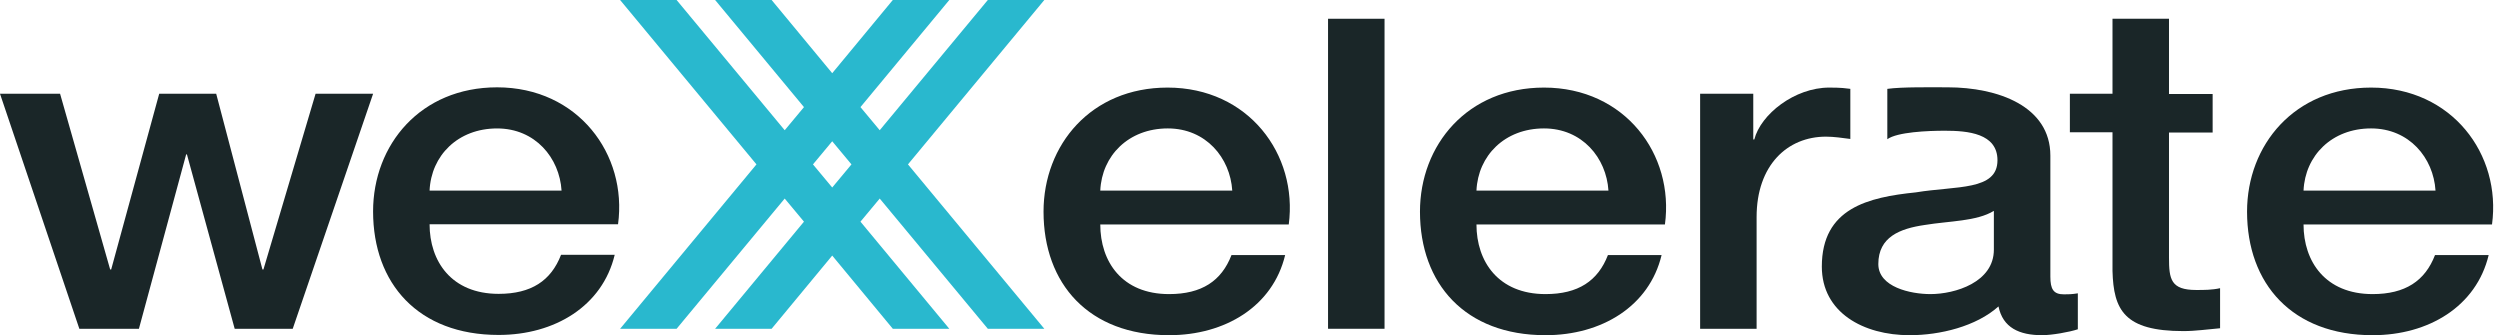
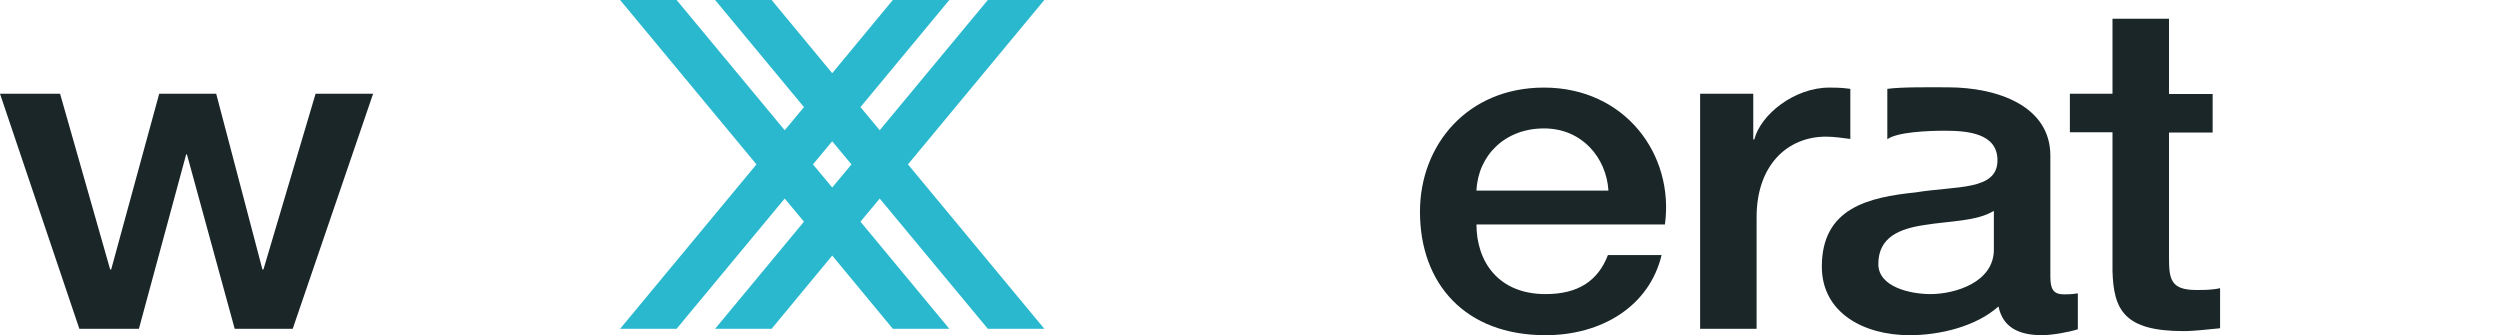
<svg xmlns="http://www.w3.org/2000/svg" width="179" height="24" viewBox="0 0 179 24" fill="none">
  <path fill-rule="evenodd" clip-rule="evenodd" d="M18.863 19.292H18.79L15.48 6.713H11.399L7.961 19.292H7.887L4.302 6.713H0L5.681 23.541H9.946L13.329 11.053H13.384L16.804 23.541H20.959L26.714 6.713H22.595L18.863 19.292Z" fill="#1A2628" />
-   <path fill-rule="evenodd" clip-rule="evenodd" d="M35.593 6.253C30.114 6.253 26.713 10.355 26.713 15.136C26.713 20.304 29.949 23.982 35.703 23.982C39.711 23.982 43.131 21.922 44.013 18.244H40.171C39.454 20.102 38.038 21.04 35.703 21.04C32.32 21.04 30.758 18.704 30.758 16.056H44.252C44.933 11.053 41.384 6.253 35.593 6.253ZM30.758 13.646C30.868 11.145 32.78 9.196 35.593 9.196C38.332 9.196 40.061 11.311 40.208 13.646H30.758Z" fill="#1A2628" />
-   <path fill-rule="evenodd" clip-rule="evenodd" d="M83.597 6.271C78.118 6.271 74.717 10.372 74.717 15.154C74.717 20.322 77.953 24 83.707 24C87.715 24 91.135 21.94 92.017 18.262H88.175C87.458 20.119 86.042 21.057 83.707 21.057C80.324 21.057 78.78 18.722 78.78 16.073H92.275C92.936 11.053 89.388 6.271 83.597 6.271ZM78.78 13.646C78.89 11.145 80.802 9.195 83.615 9.195C86.355 9.195 88.083 11.31 88.23 13.646H78.78Z" fill="#1A2628" />
-   <path d="M99.133 1.343H95.088V23.54H99.133V1.343Z" fill="#1A2628" />
  <path fill-rule="evenodd" clip-rule="evenodd" d="M110.55 6.271C105.071 6.271 101.67 10.372 101.67 15.154C101.67 20.322 104.906 24 110.66 24C114.668 24 118.088 21.94 118.97 18.262H115.128C114.411 20.119 112.995 21.057 110.66 21.057C107.277 21.057 105.715 18.722 105.715 16.073H119.209C119.89 11.053 116.341 6.271 110.55 6.271ZM105.715 13.646C105.825 11.145 107.737 9.195 110.55 9.195C113.289 9.195 115.018 11.31 115.165 13.646H105.715Z" fill="#1A2628" />
  <path fill-rule="evenodd" clip-rule="evenodd" d="M155.3 1.343H151.255V6.713H148.203V9.471H151.255V19.402C151.329 22.198 152.101 23.706 156.329 23.706C157.212 23.706 158.076 23.577 158.958 23.503V20.634C158.389 20.763 157.819 20.763 157.249 20.763C155.429 20.763 155.3 19.991 155.3 18.446V9.49H158.425V6.731H155.3V1.343Z" fill="#1A2628" />
-   <path fill-rule="evenodd" clip-rule="evenodd" d="M169.769 6.271C164.29 6.271 160.889 10.372 160.889 15.154C160.889 20.322 164.124 24 169.879 24C173.887 24 177.307 21.94 178.189 18.262H174.347C173.63 20.119 172.214 21.057 169.879 21.057C166.496 21.057 164.933 18.722 164.933 16.073H178.428C179.108 11.053 175.56 6.271 169.769 6.271ZM164.933 13.646C165.044 11.145 166.956 9.195 169.769 9.195C172.508 9.195 174.236 11.31 174.383 13.646H164.933Z" fill="#1A2628" />
-   <path fill-rule="evenodd" clip-rule="evenodd" d="M132.502 6.363C132.153 6.326 131.896 6.271 130.976 6.271C128.494 6.271 126.067 8.184 125.608 9.986H125.534V6.713H121.729V23.54H125.773V15.54C125.773 11.825 127.979 9.784 130.737 9.784C131.307 9.784 131.914 9.876 132.484 9.949V6.363H132.502Z" fill="#1A2628" />
+   <path fill-rule="evenodd" clip-rule="evenodd" d="M132.502 6.363C132.153 6.326 131.896 6.271 130.976 6.271C128.494 6.271 126.067 8.184 125.608 9.986H125.534V6.713H121.729V23.54H125.773V15.54C125.773 11.825 127.979 9.784 130.737 9.784C131.307 9.784 131.914 9.876 132.484 9.949V6.363Z" fill="#1A2628" />
  <path fill-rule="evenodd" clip-rule="evenodd" d="M146.806 19.806V11.144C146.806 7.595 143.037 6.252 139.452 6.252C138.312 6.252 136.18 6.216 135.132 6.363V9.967C135.849 9.452 138.018 9.36 139.25 9.36C140.886 9.36 143.019 9.544 143.019 11.475C143.019 13.664 140.077 13.296 137.172 13.774C133.771 14.124 130.443 14.896 130.443 19.089C130.443 22.381 133.422 24 136.731 24C138.901 24 141.493 23.374 143.092 21.94C143.405 23.466 144.582 24 146.218 24C146.898 24 148.167 23.779 148.773 23.576V21.002C148.351 21.075 148.02 21.075 147.781 21.075C147.027 21.075 146.806 20.708 146.806 19.806ZM142.761 17.875C142.761 20.211 139.985 21.057 138.22 21.057C136.805 21.057 134.488 20.56 134.488 18.905C134.488 16.956 136.051 16.367 137.797 16.11C139.581 15.816 141.53 15.852 142.761 15.098V17.875Z" fill="#1A2628" />
  <path d="M74.773 0H70.728L62.988 9.324L61.609 7.669L67.97 0H63.925L59.587 5.241L55.248 0H51.203L57.564 7.669L56.185 9.324L48.445 0H44.4L54.163 11.77L44.4 23.54H48.445L56.185 14.216L57.564 15.871L51.203 23.54H55.248L59.587 18.299L63.925 23.54H67.97L61.609 15.871L62.988 14.216L70.728 23.54H74.773L65.01 11.77L74.773 0ZM59.587 13.425L58.208 11.77L59.587 10.115L60.965 11.77L59.587 13.425Z" fill="#29B8CE" />
</svg>